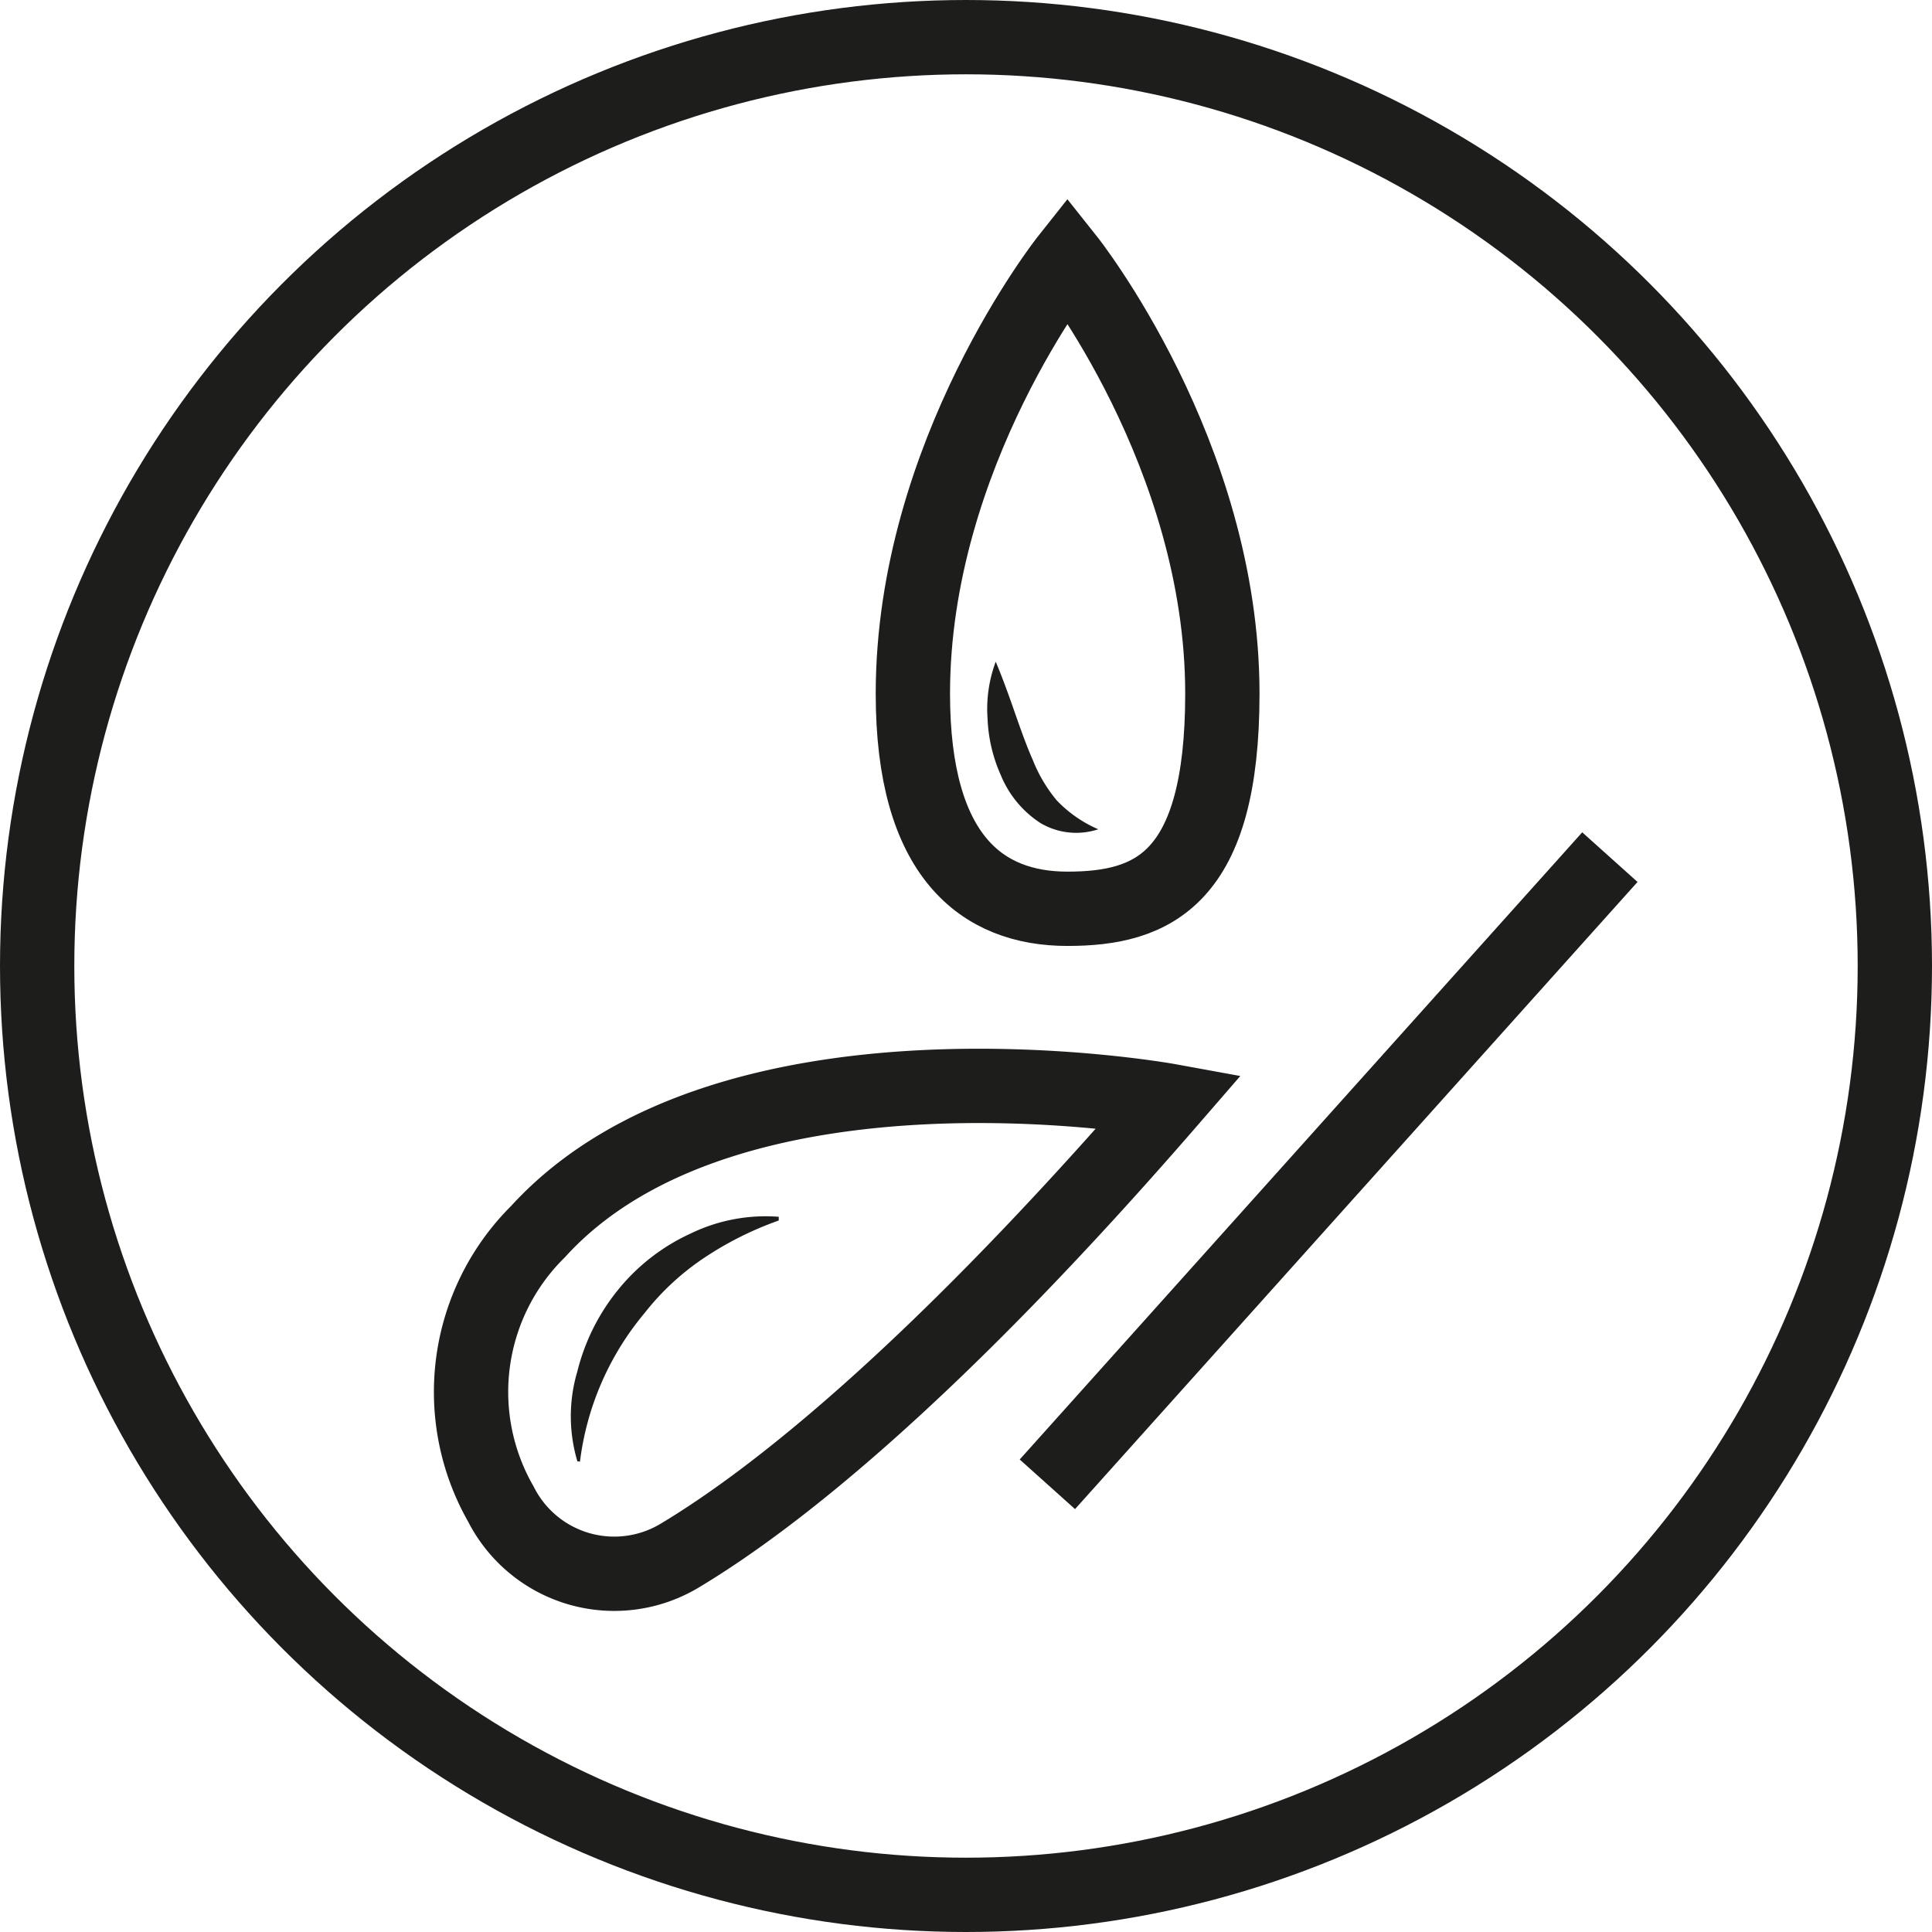
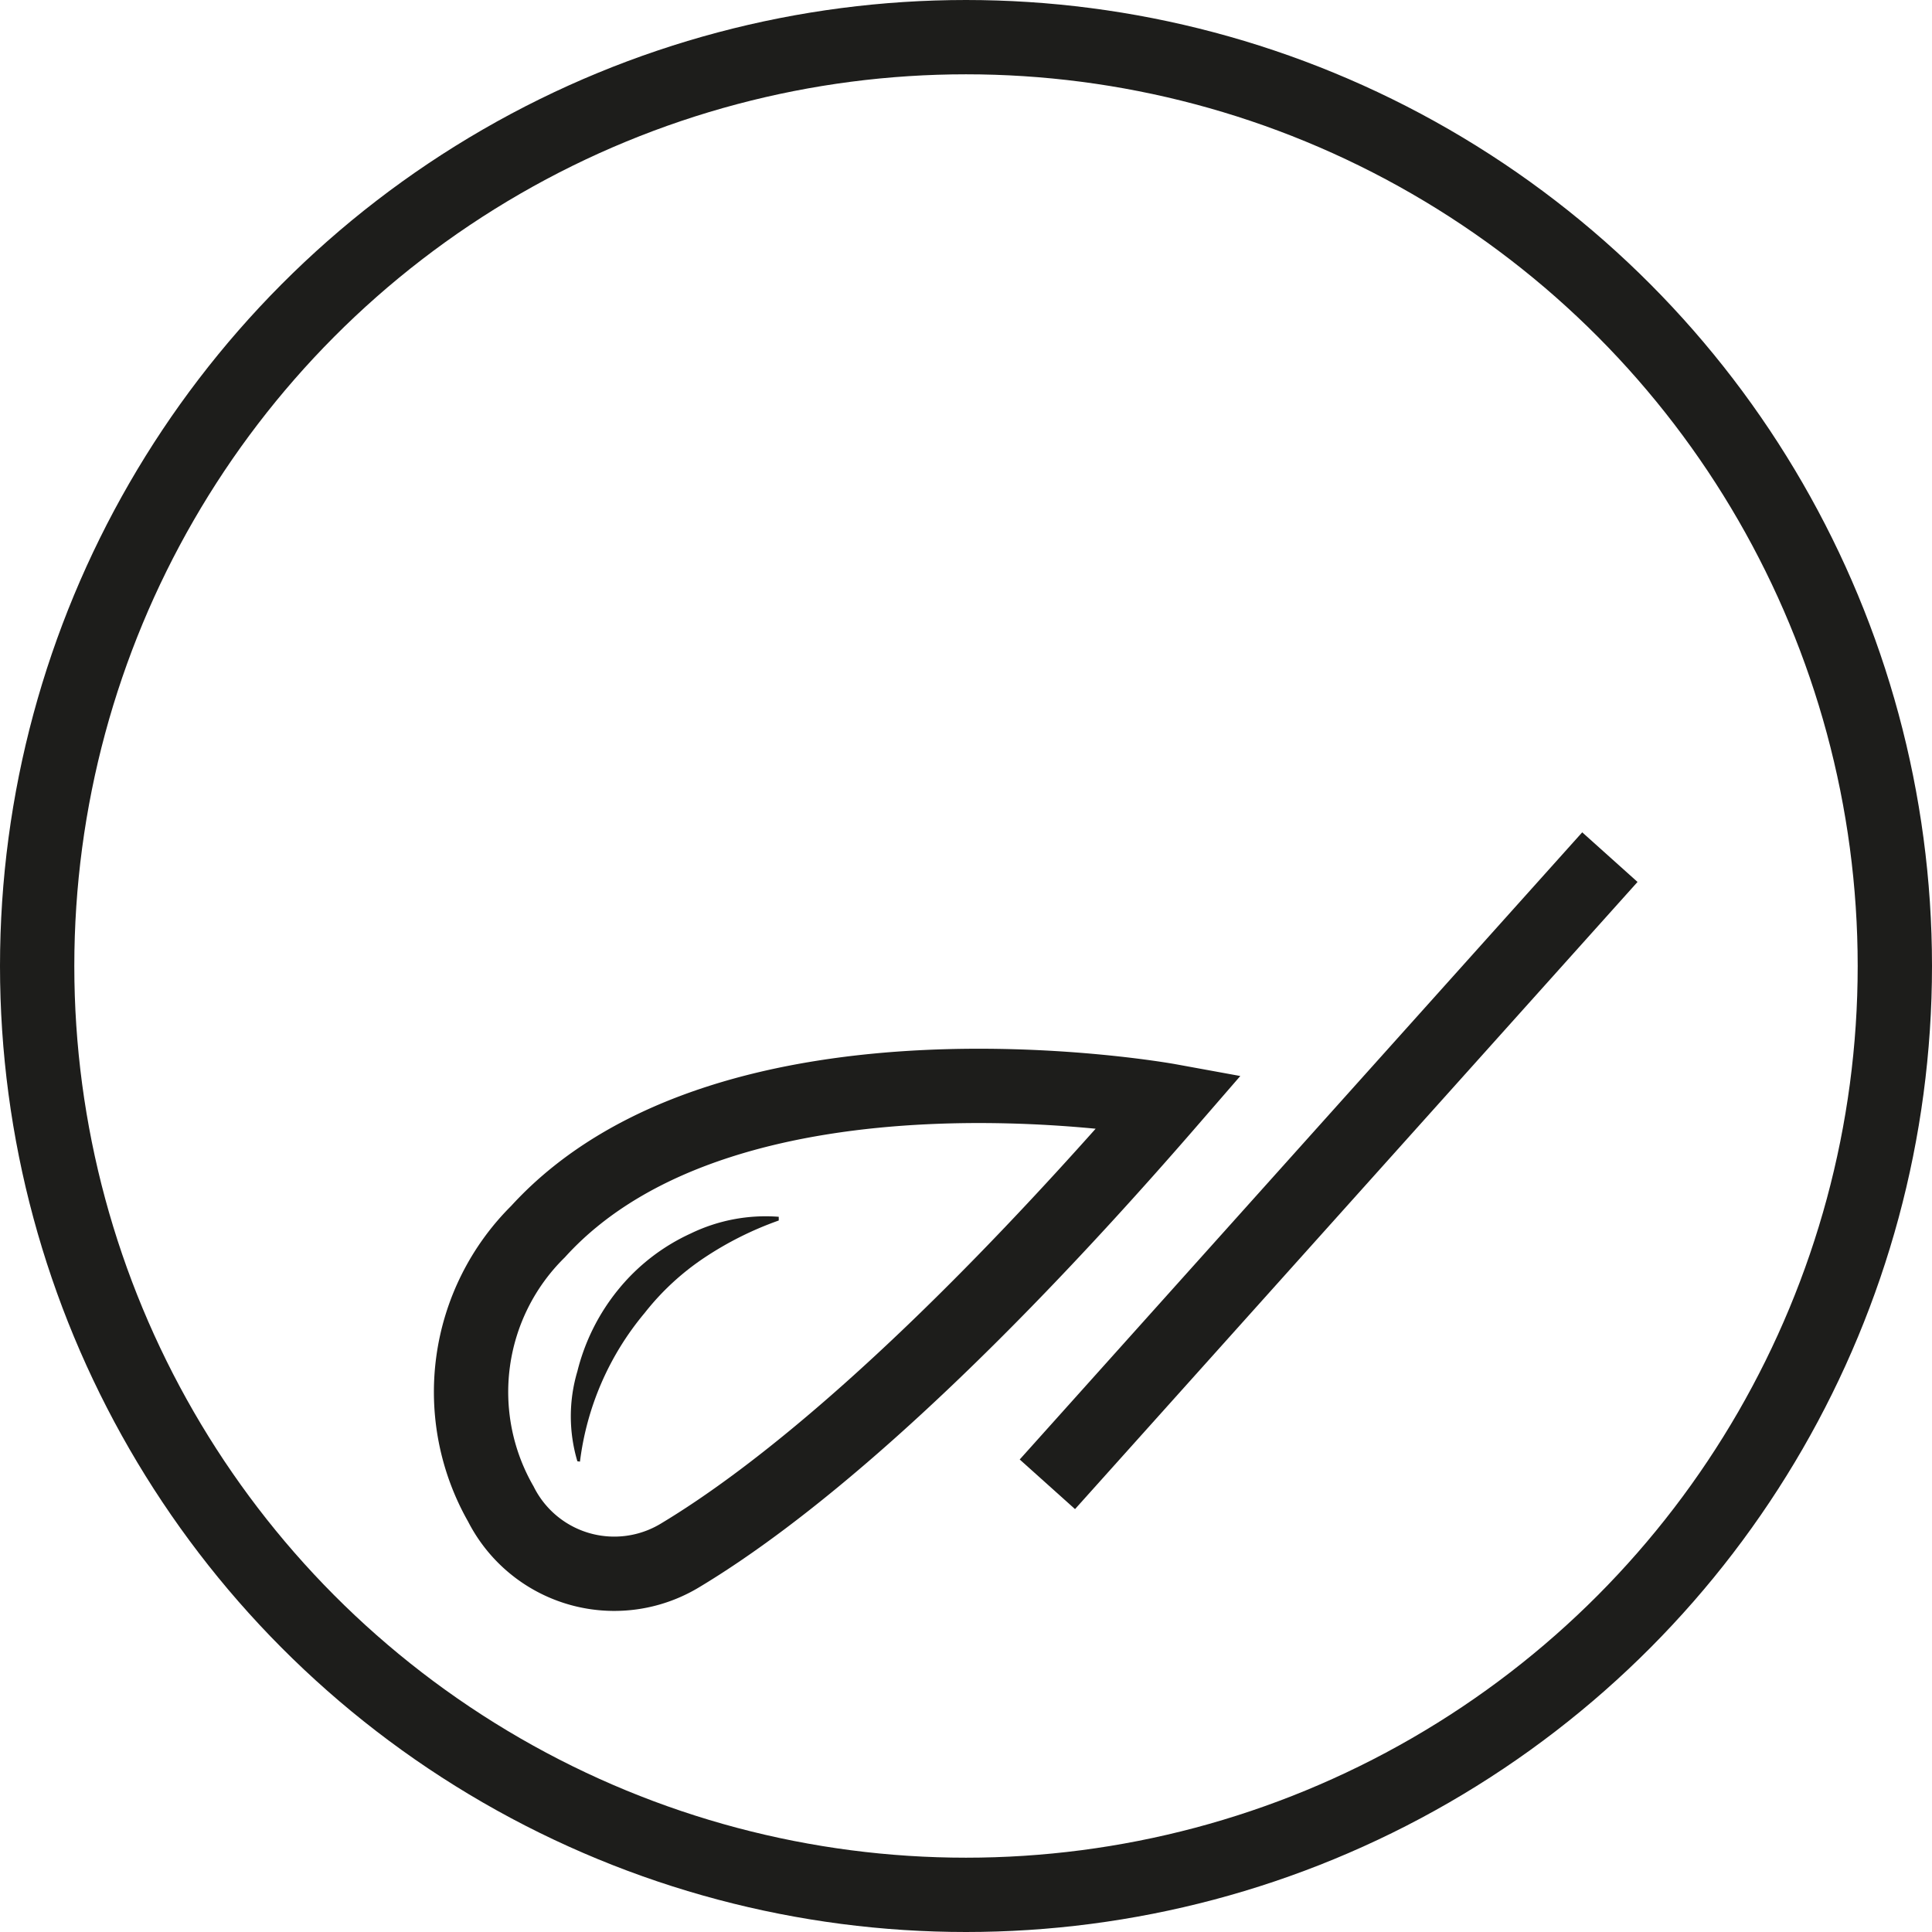
<svg xmlns="http://www.w3.org/2000/svg" viewBox="0 0 52 52">
  <defs>
    <style>.cls-1{fill:none;stroke:#1d1d1b;stroke-miterlimit:10;stroke-width:2px;}.cls-2{fill:#1d1d1b;}</style>
  </defs>
  <g id="Calque_2" data-name="Calque 2">
    <g id="Calque_1-2" data-name="Calque 1">
      <circle class="cls-1" cx="26" cy="26" r="25" />
-       <path class="cls-1" d="M32.9,18.67c0,5-1.87,5.79-4.17,5.79s-4.16-1.41-4.16-5.79c0-6.46,4.16-11.7,4.16-11.7S32.9,12.21,32.9,18.67Z" />
      <line class="cls-1" x1="43.33" y1="23.07" x2="28.19" y2="39.95" />
      <path class="cls-1" d="M31.48,29.63s-11.83-2.16-17,3.52a6.07,6.07,0,0,0-1,7.33,3.42,3.42,0,0,0,4.83,1.38C20.79,40.37,25.05,37.05,31.48,29.63Z" />
      <path class="cls-2" d="M15.54,39.33a4.24,4.24,0,0,1,0-2.42,5.63,5.63,0,0,1,1.1-2.2,5.41,5.41,0,0,1,1.95-1.51,4.62,4.62,0,0,1,2.37-.45l0,.1a9.06,9.06,0,0,0-2,1,6.92,6.92,0,0,0-1.61,1.49,7.7,7.7,0,0,0-1.74,4Z" />
-       <path class="cls-2" d="M26.8,17.81c.42,1,.65,1.86,1,2.65a4,4,0,0,0,.64,1.08,3.4,3.4,0,0,0,1.12.78A1.89,1.89,0,0,1,28,22.15a2.8,2.8,0,0,1-1.06-1.28,4.12,4.12,0,0,1-.36-1.53A3.64,3.64,0,0,1,26.8,17.81Z" />
    </g>
  </g>
</svg>